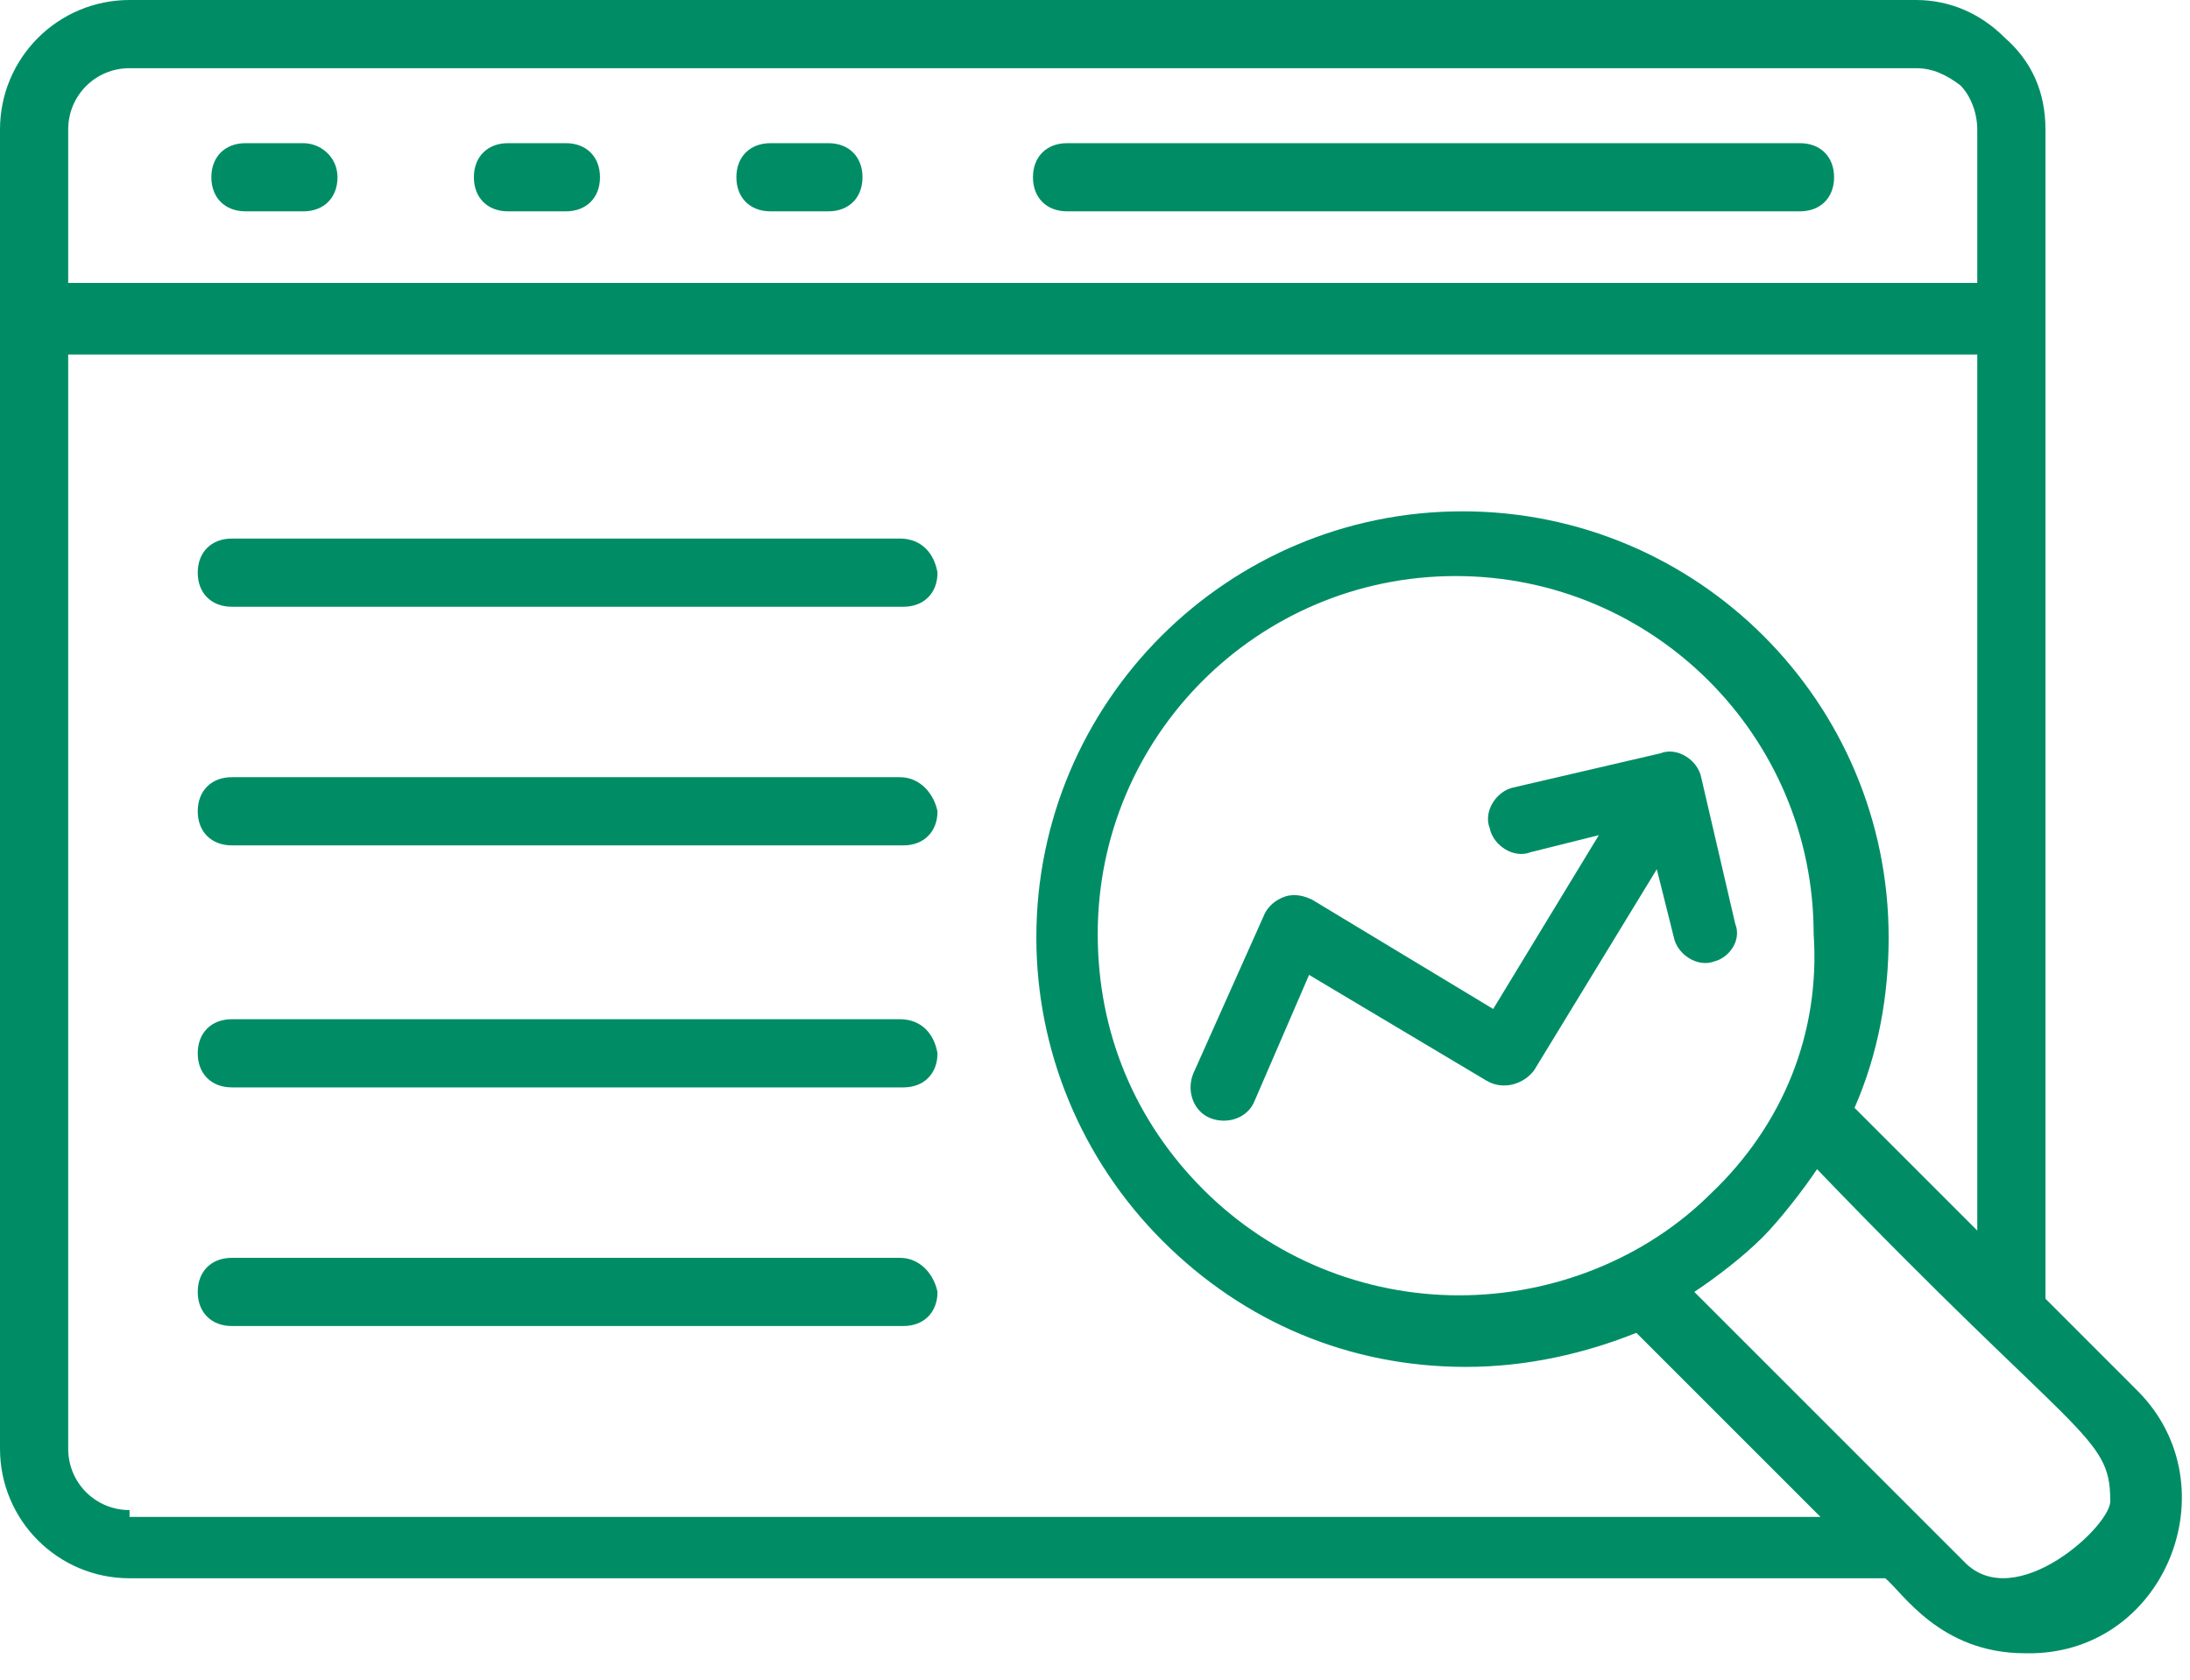
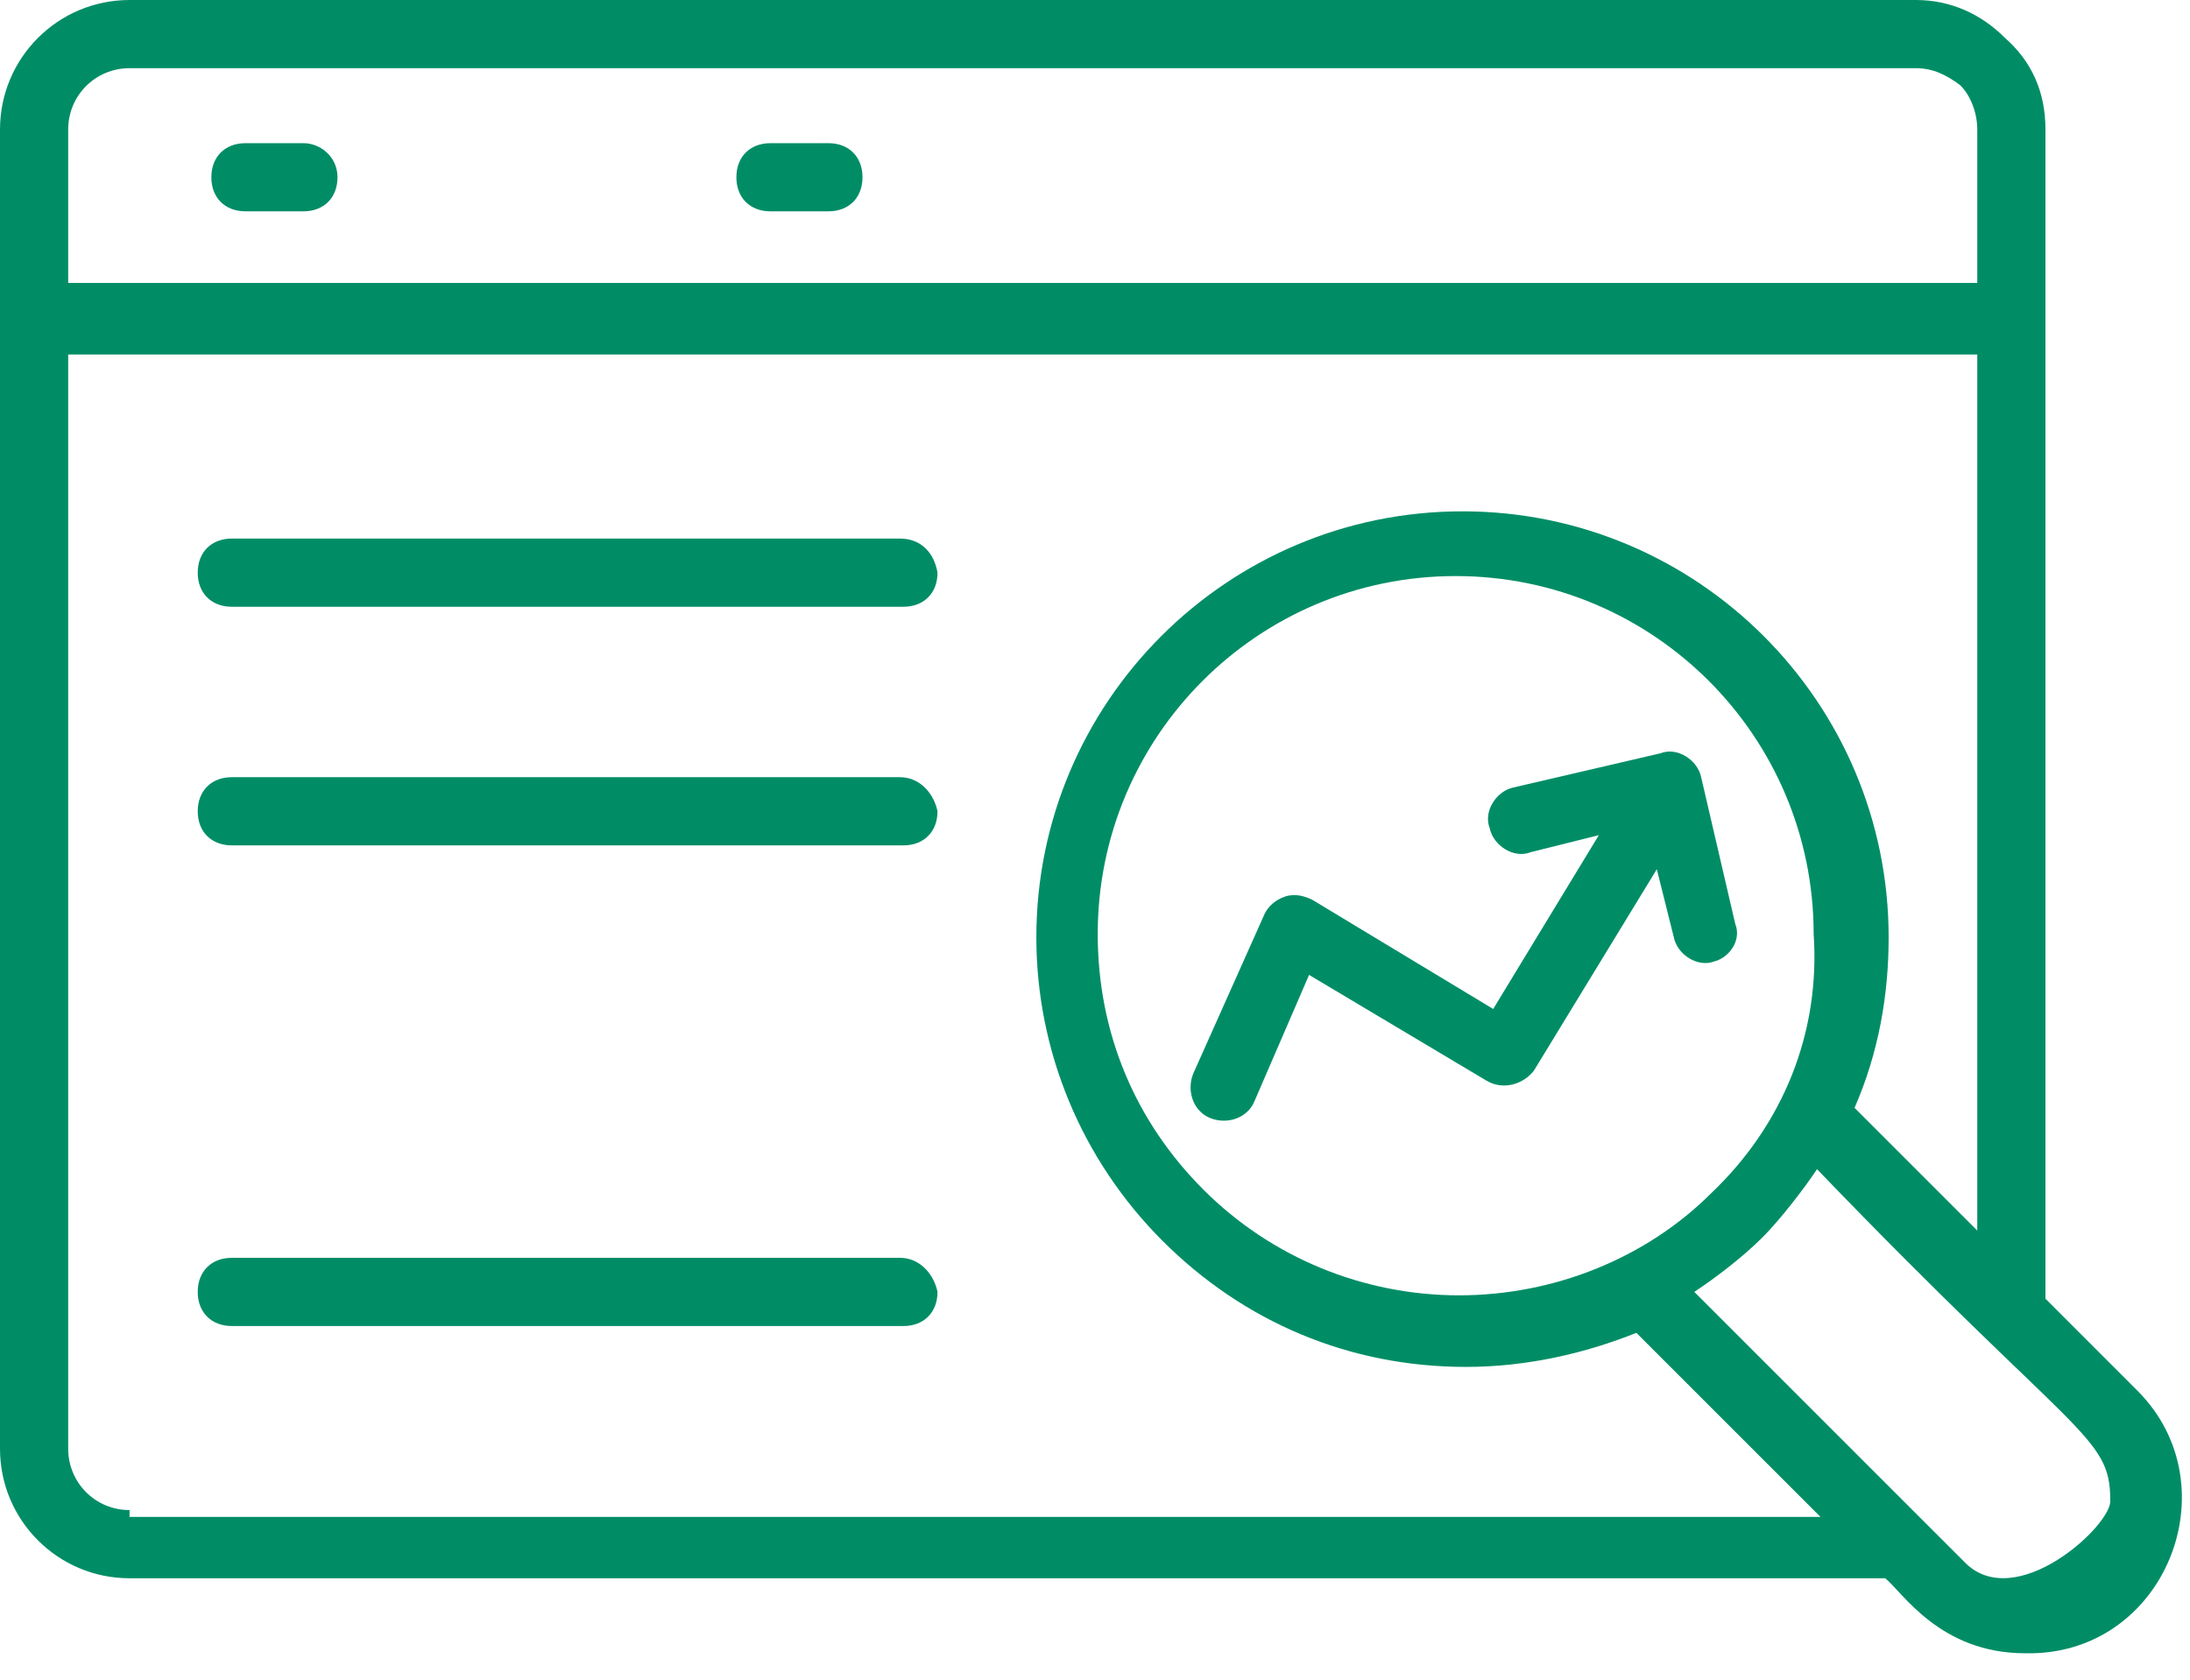
<svg xmlns="http://www.w3.org/2000/svg" width="73" height="56" viewBox="0 0 73 56" fill="none">
  <path d="M10.114 4.773H8.182C7.5 4.773 7.045 5.227 7.045 5.909C7.045 6.591 7.5 7.045 8.182 7.045H10.114C10.796 7.045 11.25 6.591 11.25 5.909C11.25 5.227 10.682 4.773 10.114 4.773Z" fill="#008D66" />
-   <path d="M18.864 4.773H16.932C16.25 4.773 15.796 5.227 15.796 5.909C15.796 6.591 16.25 7.045 16.932 7.045H18.864C19.546 7.045 20 6.591 20 5.909C20 5.227 19.546 4.773 18.864 4.773Z" fill="#008D66" />
  <path d="M27.614 4.773H25.682C25 4.773 24.546 5.227 24.546 5.909C24.546 6.591 25 7.045 25.682 7.045H27.614C28.296 7.045 28.75 6.591 28.75 5.909C28.75 5.227 28.296 4.773 27.614 4.773Z" fill="#008D66" />
-   <path d="M60 4.773H35.568C34.886 4.773 34.432 5.227 34.432 5.909C34.432 6.591 34.886 7.045 35.568 7.045H60C60.682 7.045 61.136 6.591 61.136 5.909C61.136 5.227 60.682 4.773 60 4.773Z" fill="#008D66" />
  <path d="M30 17.954H7.727C7.045 17.954 6.591 18.409 6.591 19.091C6.591 19.773 7.045 20.227 7.727 20.227H30.114C30.796 20.227 31.25 19.773 31.25 19.091C31.136 18.409 30.682 17.954 30 17.954Z" fill="#008D66" />
  <path d="M30 25.909H7.727C7.045 25.909 6.591 26.364 6.591 27.046C6.591 27.727 7.045 28.182 7.727 28.182H30.114C30.796 28.182 31.25 27.727 31.25 27.046C31.136 26.477 30.682 25.909 30 25.909Z" fill="#008D66" />
-   <path d="M30 33.977H7.727C7.045 33.977 6.591 34.432 6.591 35.114C6.591 35.795 7.045 36.25 7.727 36.25H30.114C30.796 36.25 31.25 35.795 31.25 35.114C31.136 34.432 30.682 33.977 30 33.977Z" fill="#008D66" />
  <path d="M30 41.932H7.727C7.045 41.932 6.591 42.386 6.591 43.068C6.591 43.75 7.045 44.205 7.727 44.205H30.114C30.796 44.205 31.25 43.75 31.25 43.068C31.136 42.5 30.682 41.932 30 41.932Z" fill="#008D66" />
  <path d="M71.25 46.364L68.182 43.295V4.318C68.182 3.068 67.727 2.045 66.818 1.25C66.023 0.455 65 0 63.864 0H4.318C1.932 0 0 1.932 0 4.318V48.295C0 50.682 1.932 52.614 4.318 52.614H62.841C63.409 53.068 64.659 55.114 67.5 55.114C72.159 55.227 74.432 49.545 71.25 46.364ZM2.273 4.318C2.273 3.182 3.182 2.273 4.318 2.273H63.864C64.432 2.273 64.886 2.5 65.341 2.841C65.682 3.182 65.909 3.75 65.909 4.318V9.432H2.273V4.318ZM4.318 50.341C3.182 50.341 2.273 49.432 2.273 48.295V11.818H65.909V41.023L61.818 36.932C62.614 35.114 62.955 33.182 62.955 31.25C62.955 23.409 56.591 17.046 48.75 17.046C40.909 17.046 34.545 23.409 34.545 31.25C34.545 35 36.023 38.636 38.75 41.364C41.477 44.091 45 45.568 48.864 45.568C50.909 45.568 52.841 45.114 54.545 44.432L60.682 50.568H4.318V50.341ZM57.045 39.773C54.886 41.932 51.818 43.182 48.636 43.182C45.455 43.182 42.386 41.932 40.114 39.659C37.841 37.386 36.591 34.432 36.591 31.136C36.591 24.546 41.932 19.204 48.523 19.204C55.114 19.204 60.455 24.546 60.455 31.136C60.682 34.432 59.432 37.5 57.045 39.773ZM65.455 52.045L56.477 43.068C57.159 42.614 58.068 41.932 58.75 41.25C59.318 40.682 60.114 39.659 60.568 38.977C69.205 47.955 70.341 47.841 70.341 50C70.455 50.795 67.159 53.864 65.455 52.045Z" fill="#008D66" />
  <path d="M57.841 30.796L56.705 25.909C56.591 25.341 55.909 24.886 55.341 25.114L50.455 26.25C49.886 26.364 49.432 27.046 49.659 27.614C49.773 28.182 50.455 28.636 51.023 28.409L53.295 27.841L49.773 33.636L43.75 30C43.523 29.886 43.182 29.773 42.841 29.886C42.5 30 42.273 30.227 42.159 30.454L39.773 35.795C39.545 36.364 39.773 37.045 40.341 37.273C40.909 37.5 41.591 37.273 41.818 36.705L43.636 32.5L49.545 36.023C50.114 36.364 50.795 36.136 51.136 35.682L55.227 28.977L55.795 31.25C55.909 31.818 56.591 32.273 57.159 32.045C57.614 31.932 58.068 31.364 57.841 30.796Z" fill="#008D66" />
</svg>